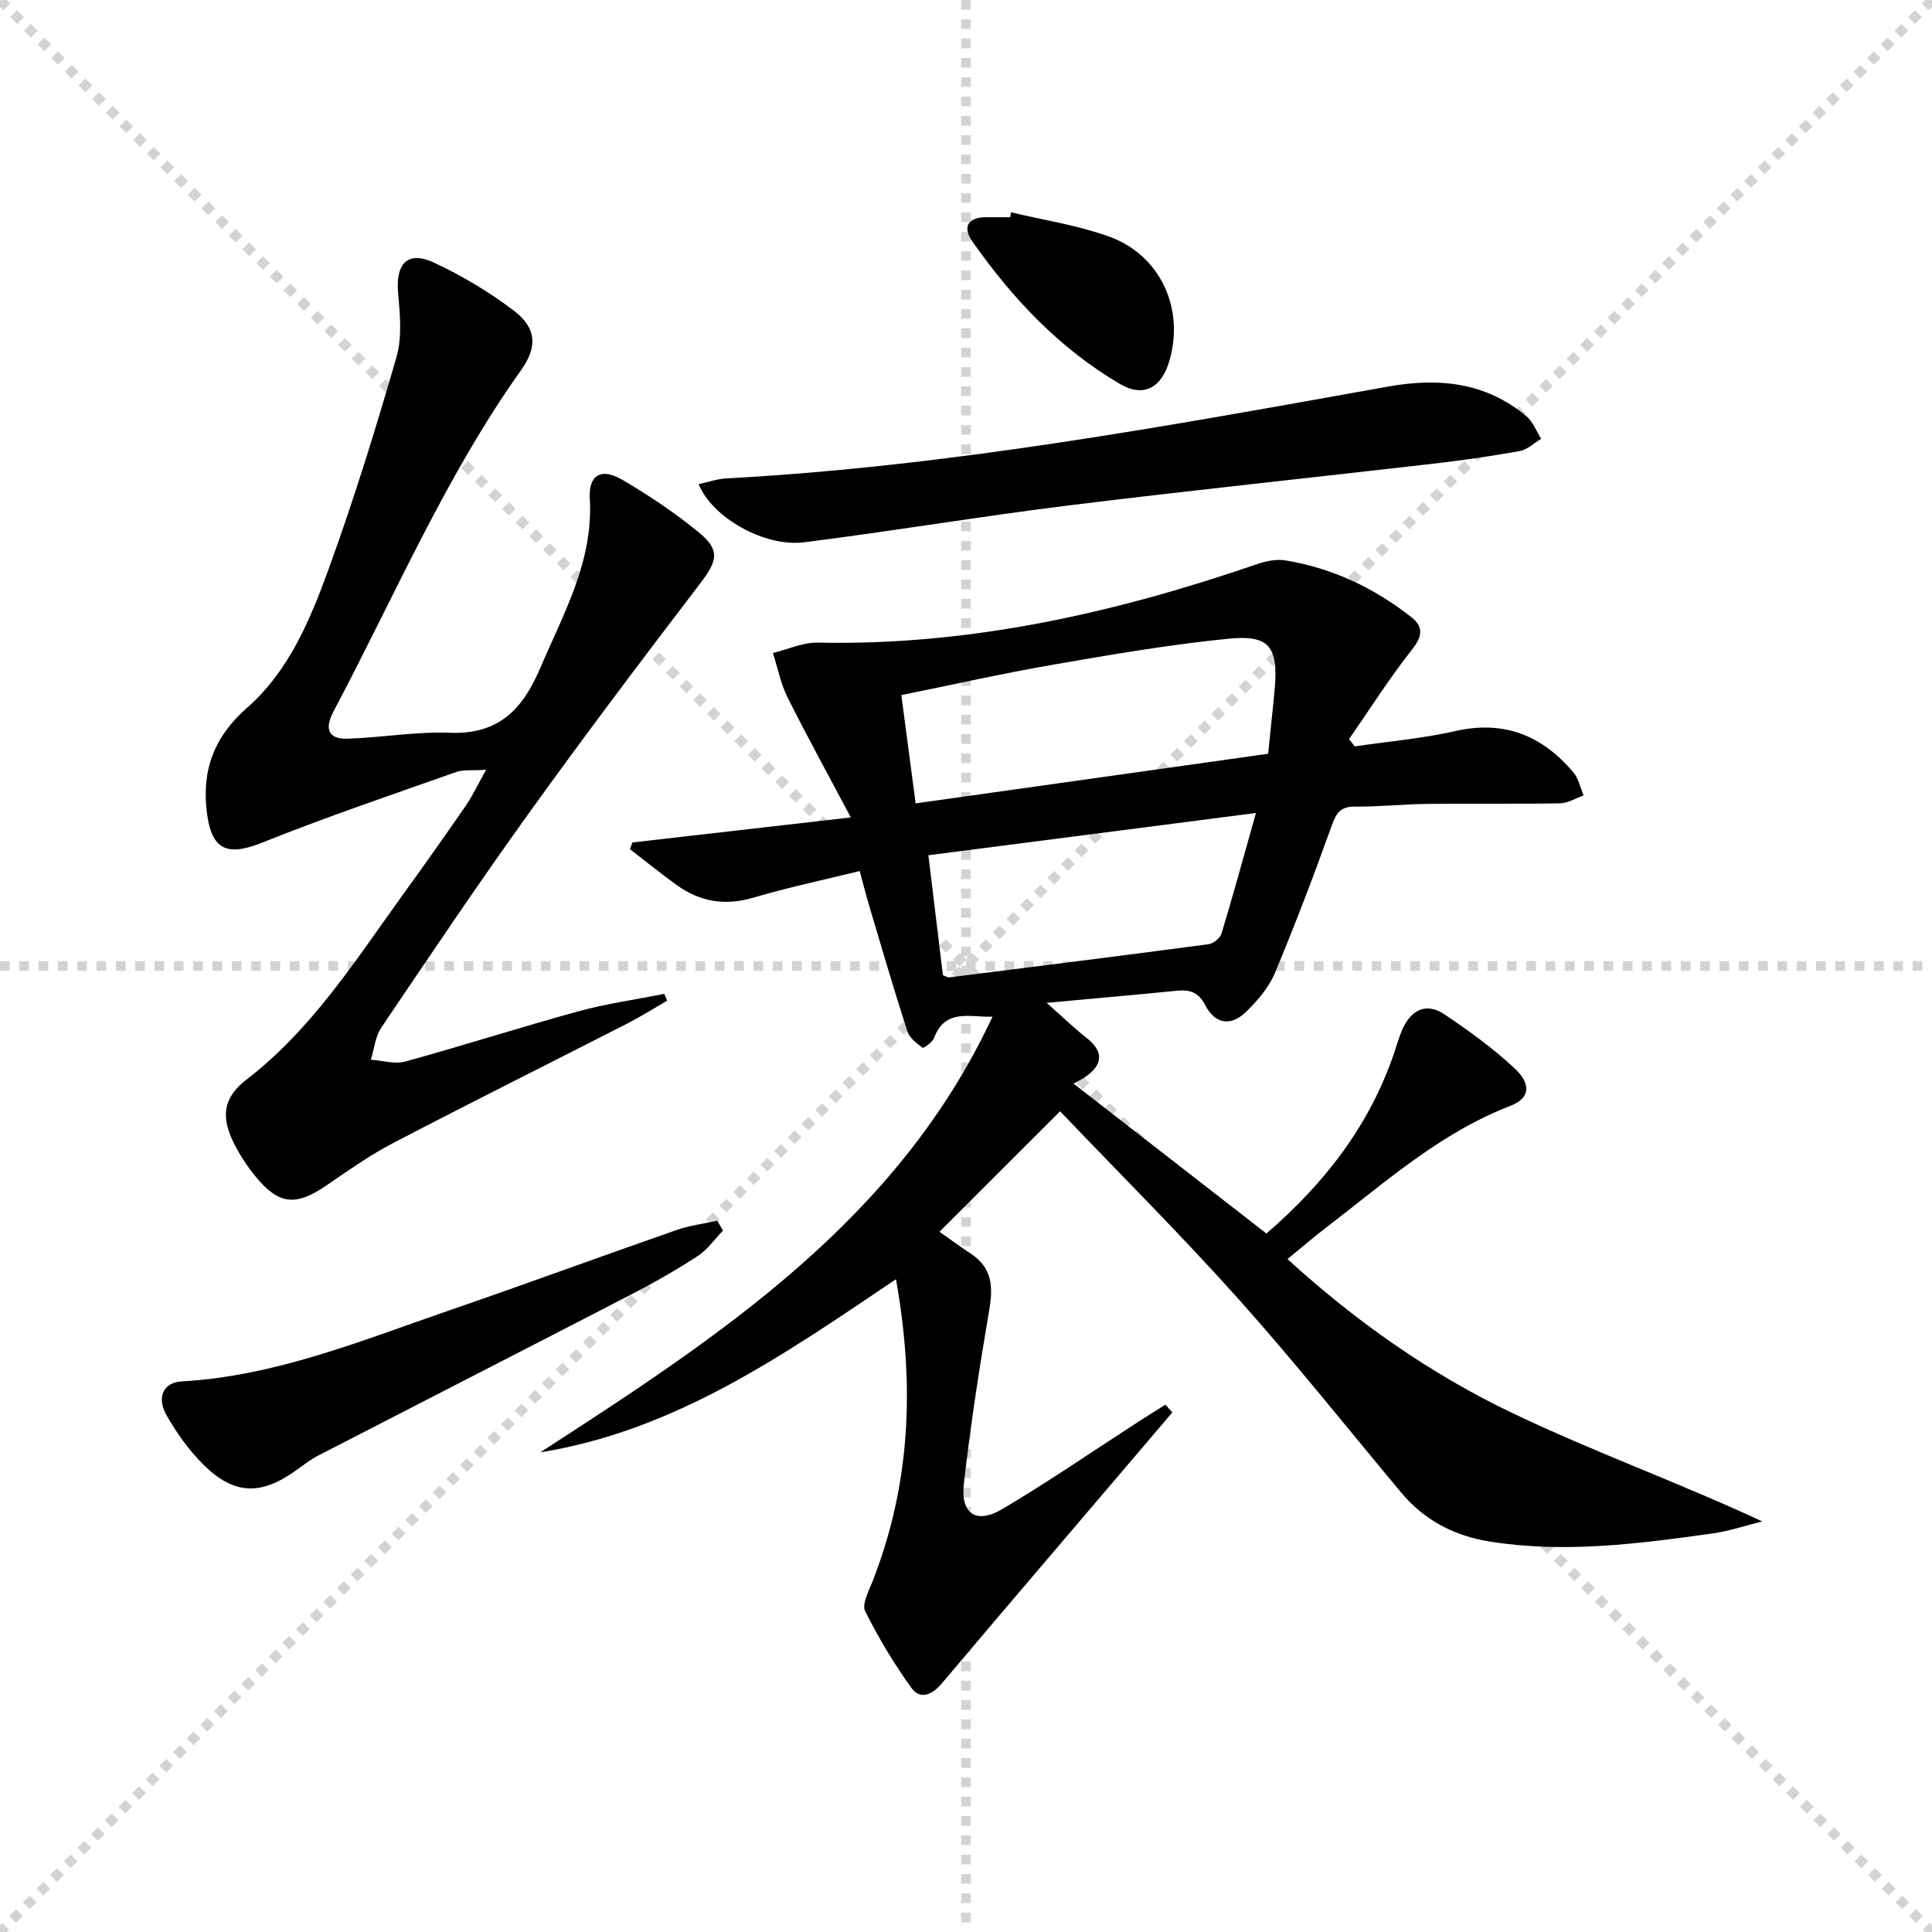
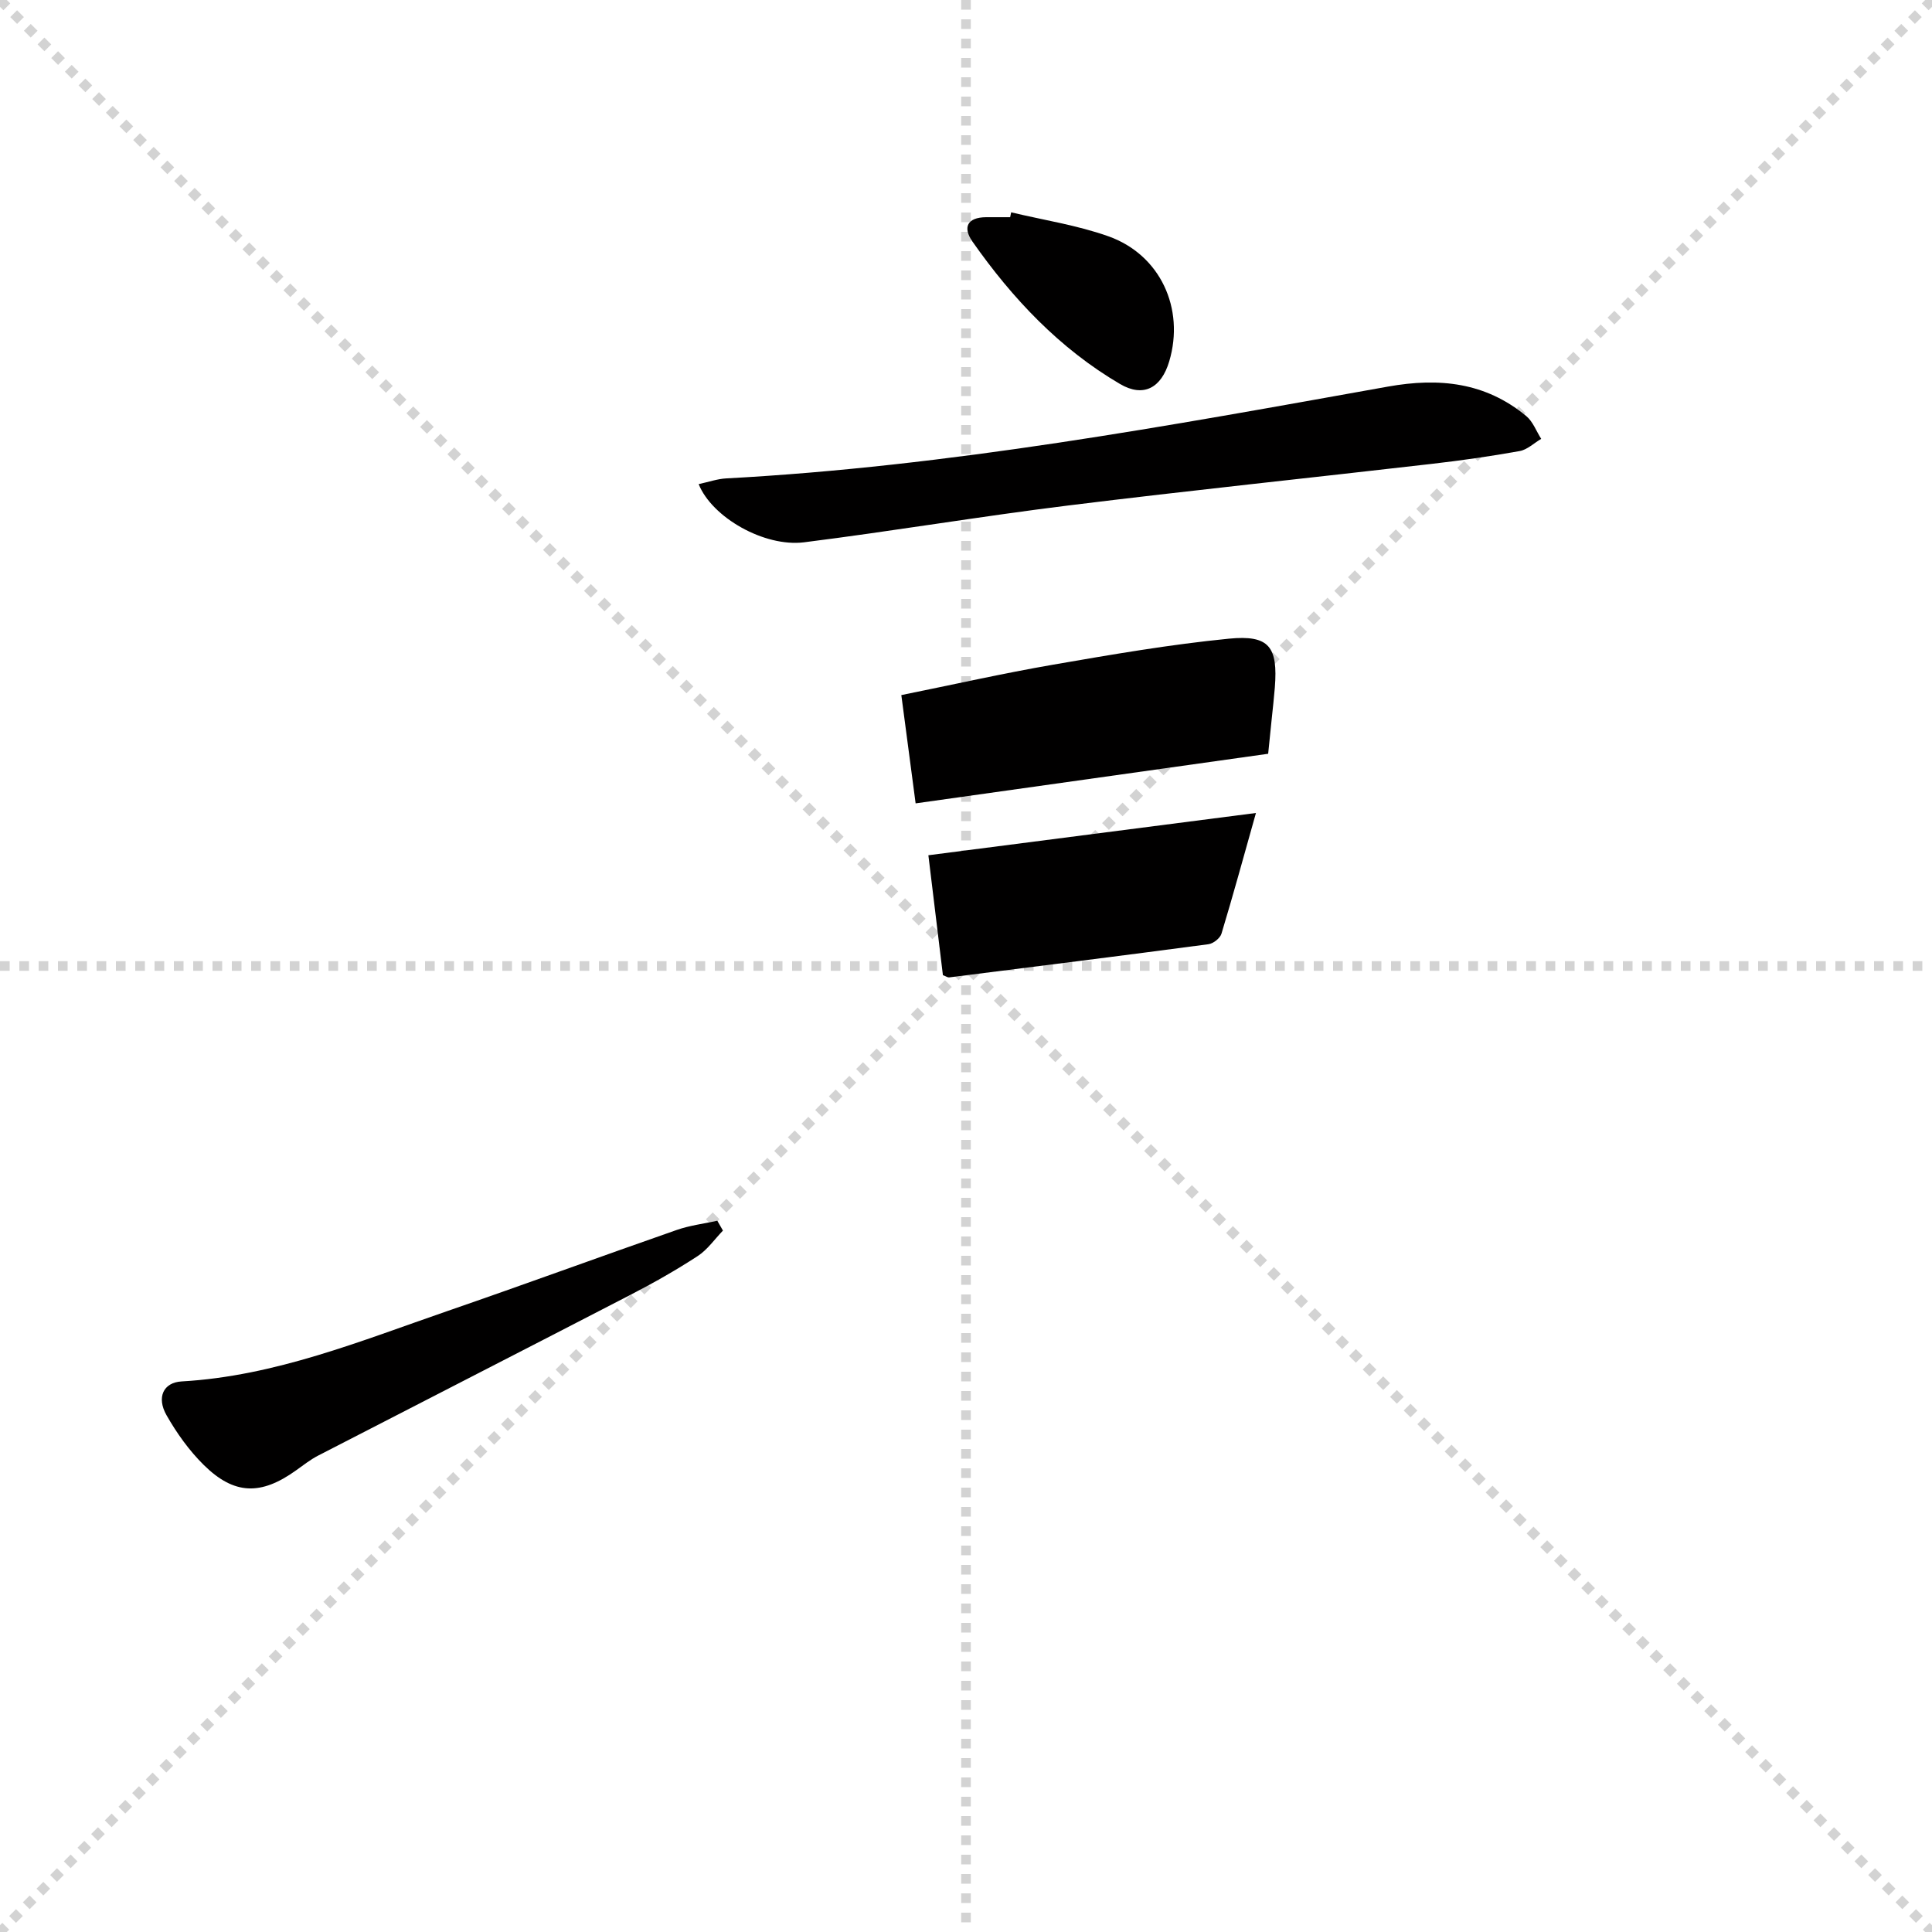
<svg xmlns="http://www.w3.org/2000/svg" enable-background="new 0 0 400 400" viewBox="0 0 400 400">
  <g stroke="lightgray" stroke-dasharray="1,1" stroke-width="1" transform="scale(2, 2)">
    <line x1="0" y1="0" x2="200" y2="200" />
    <line x1="200" y1="0" x2="0" y2="200" />
    <line x1="100" y1="0" x2="100" y2="200" />
    <line x1="0" y1="100" x2="200" y2="100" />
  </g>
  <g fill="#010000">
-     <path d="m242.72 292.43c-7.96 9.34-15.92 18.67-23.87 28.01-7.97 9.36-15.95 18.71-23.87 28.11-1.92 2.28-4.43 3.46-6.25.95-3.63-5.01-6.84-10.39-9.61-15.92-.71-1.41.69-4.06 1.46-6 7.98-20.19 8.83-40.88 4.92-62.73-23.24 15.67-45.7 31.35-73.64 35.84 37.08-23.99 73.98-48.05 93.63-90.2-4.63.17-9.77-1.77-12.09 4.38-.34.91-2.18 2.2-2.39 2.05-1.23-.91-2.71-2.03-3.15-3.38-2.8-8.69-5.35-17.45-7.96-26.2-.65-2.19-1.2-4.41-1.91-7-7.55 1.86-14.83 3.38-21.93 5.49-5.91 1.76-11.13.9-16-2.62-3.28-2.37-6.44-4.93-9.65-7.4.18-.46.35-.93.53-1.39 14.65-1.68 29.3-3.36 45.21-5.18-4.79-9.04-9.11-16.87-13.1-24.86-1.42-2.85-2.04-6.11-3.02-9.18 3.09-.75 6.2-2.22 9.28-2.15 31.47.66 61.56-6.14 91.08-16.3 1.82-.62 3.95-1.03 5.81-.72 9.69 1.61 18.35 5.71 26.04 11.78 2.57 2.03 2.21 4.01.07 6.72-4.66 5.91-8.71 12.31-13.01 18.51.39.5.79.99 1.18 1.49 6.95-1.02 14-1.62 20.83-3.17 10.12-2.3 17.99.94 24.42 8.52 1.09 1.28 1.45 3.19 2.15 4.81-1.64.57-3.28 1.6-4.93 1.63-9.15.16-18.31.01-27.47.12-4.98.06-9.96.6-14.94.56-2.9-.02-3.84 1.2-4.77 3.8-3.7 10.31-7.59 20.56-11.82 30.66-1.24 2.97-3.55 5.66-5.88 7.95-3.18 3.14-6.48 2.68-8.53-1.28-1.45-2.8-3.26-3.27-5.96-3-8.53.85-17.08 1.59-26.88 2.5 3.48 3.08 5.72 5.26 8.17 7.18 3.73 2.93 3.53 5.59-.24 8.21-.54.38-1.16.66-2.36 1.33 13.77 10.7 26.76 20.8 39.93 31.04 12.22-10.55 21.39-22.51 26.45-37.4.59-1.73 1.05-3.51 1.83-5.15 1.82-3.85 4.92-5.28 8.53-2.86 5.08 3.41 10.11 7.04 14.57 11.21 3.6 3.37 3.11 6.24-.88 7.77-14.58 5.62-26.01 15.91-38.13 25.19-2.61 1.99-5.09 4.14-8.01 6.53 14.35 13.09 29.78 23.88 46.73 31.96 16.71 7.98 34.23 14.29 51.57 22.35-3.43.85-6.81 2.01-10.29 2.49-15.31 2.15-30.66 4.15-46.14 1.68-7.3-1.16-13.53-4.39-18.33-10.14-11.21-13.41-22.08-27.11-33.73-40.12-11.97-13.37-24.7-26.05-36.89-38.82-8.62 8.61-16.73 16.7-24.98 24.94 1.98 1.39 4.23 3.04 6.55 4.58 4.26 2.82 4.6 6.64 3.8 11.37-2.05 12.07-3.94 24.18-5.3 36.34-.69 6.15 2.62 8.29 7.94 5.14 9.58-5.67 18.77-12 28.12-18.04 1.88-1.21 3.78-2.39 5.68-3.59.47.54.95 1.07 1.43 1.61zm19.84-136.37c.31-3 .53-5.14.74-7.27.22-2.15.47-4.29.64-6.44.66-8.42-1.13-10.94-9.5-10.12-12.19 1.2-24.3 3.29-36.38 5.38-10.42 1.8-20.76 4.14-31.45 6.3 1 7.59 1.95 14.74 2.96 22.42 24.55-3.46 48.65-6.85 72.99-10.27zm-67.34 45.84c.69.26 1.01.5 1.29.46 17.9-2.25 35.8-4.49 53.68-6.87 1.01-.13 2.41-1.24 2.7-2.17 2.39-7.89 4.56-15.85 7.14-25-23.17 2.99-45.4 5.86-67.82 8.75 1.09 8.98 2.06 17 3.01 24.83z" />
-     <path d="m138.13 207.18c-2.78 1.6-5.5 3.32-8.35 4.78-16.16 8.26-32.4 16.35-48.49 24.75-4.84 2.53-9.34 5.74-13.87 8.83-6.21 4.23-9.76 3.89-14.55-2.01-1.67-2.05-3.16-4.31-4.36-6.66-2.8-5.55-2.41-9.56 2.52-13.35 13.62-10.48 22.6-24.75 32.43-38.35 4.39-6.07 8.72-12.18 12.97-18.35 1.36-1.98 2.39-4.18 4.21-7.44-2.88.18-4.67-.08-6.17.45-13.43 4.75-26.93 9.31-40.14 14.61-7.31 2.93-10.55 1.58-11.51-6.29-1.07-8.76 1.53-15.65 8.38-21.66 8.59-7.54 13-18.12 16.8-28.57 5.26-14.47 9.82-29.21 14.09-44.01 1.2-4.15.71-8.92.33-13.35-.52-6.01 2.01-8.71 7.4-6.2 5.82 2.71 11.46 6.08 16.57 9.96 4.71 3.58 4.91 7.52 1.52 12.27-15.71 22.07-26.27 46.97-38.88 70.74-1.78 3.36-1.25 5.75 2.92 5.61 7.1-.23 14.21-1.5 21.27-1.23 10.11.38 15.03-4.92 18.67-13.48 4.81-11.3 10.98-22 10.22-35-.29-4.96 2.42-6.42 6.69-3.92 5.56 3.26 11 6.89 15.97 10.99 4.42 3.65 3.71 5.9.2 10.49-12.02 15.73-23.95 31.54-35.5 47.61-10.48 14.58-20.5 29.5-30.55 44.39-1.24 1.84-1.44 4.39-2.13 6.61 2.38.16 4.94.98 7.11.38 12-3.3 23.86-7.11 35.86-10.4 5.82-1.59 11.84-2.43 17.77-3.61.2.47.4.94.6 1.41z" />
+     <path d="m242.72 292.43zm19.84-136.37c.31-3 .53-5.14.74-7.27.22-2.15.47-4.29.64-6.44.66-8.42-1.13-10.94-9.5-10.12-12.19 1.2-24.3 3.29-36.38 5.38-10.42 1.8-20.76 4.14-31.45 6.3 1 7.59 1.95 14.74 2.96 22.42 24.55-3.46 48.65-6.85 72.99-10.27zm-67.34 45.84c.69.26 1.01.5 1.29.46 17.9-2.25 35.8-4.49 53.68-6.87 1.01-.13 2.41-1.24 2.7-2.17 2.39-7.89 4.56-15.85 7.14-25-23.17 2.99-45.4 5.86-67.82 8.75 1.09 8.98 2.06 17 3.01 24.83z" />
    <path d="m144.65 100.23c2.13-.46 3.88-1.08 5.66-1.18 46.22-2.48 91.62-10.88 137.05-19.01 10.63-1.9 20.18-.88 28.62 6.09 1.39 1.15 2.09 3.13 3.11 4.73-1.49.87-2.88 2.25-4.47 2.53-6.03 1.08-12.11 1.95-18.2 2.65-25.07 2.9-50.17 5.51-75.21 8.61-18.28 2.26-36.47 5.33-54.75 7.63-8.22 1.02-19.04-5.14-21.81-12.05z" />
    <path d="m149.68 254.78c-1.73 1.79-3.21 3.96-5.24 5.28-4.45 2.9-9.09 5.53-13.81 7.97-21.57 11.16-43.19 22.21-64.77 33.34-1.61.83-3.07 1.99-4.56 3.05-7.26 5.21-12.8 5.11-19.11-1.11-3.03-2.99-5.6-6.59-7.71-10.3-2.11-3.7-.66-6.78 3.11-7 19.39-1.1 37.11-8.39 55.12-14.6 15.84-5.46 31.58-11.24 47.4-16.76 2.69-.94 5.59-1.29 8.4-1.91.39.69.78 1.36 1.17 2.04z" />
    <path d="m209.35 43.96c6.73 1.61 13.65 2.66 20.13 4.96 10.76 3.83 15.84 14.96 12.6 25.88-1.64 5.53-5.33 7.55-10.18 4.71-12.52-7.34-22.29-17.7-30.56-29.49-2.06-2.94-1.09-5.02 2.82-5.05 1.66-.01 3.32 0 4.98 0 .07-.34.14-.68.21-1.01z" />
  </g>
</svg>